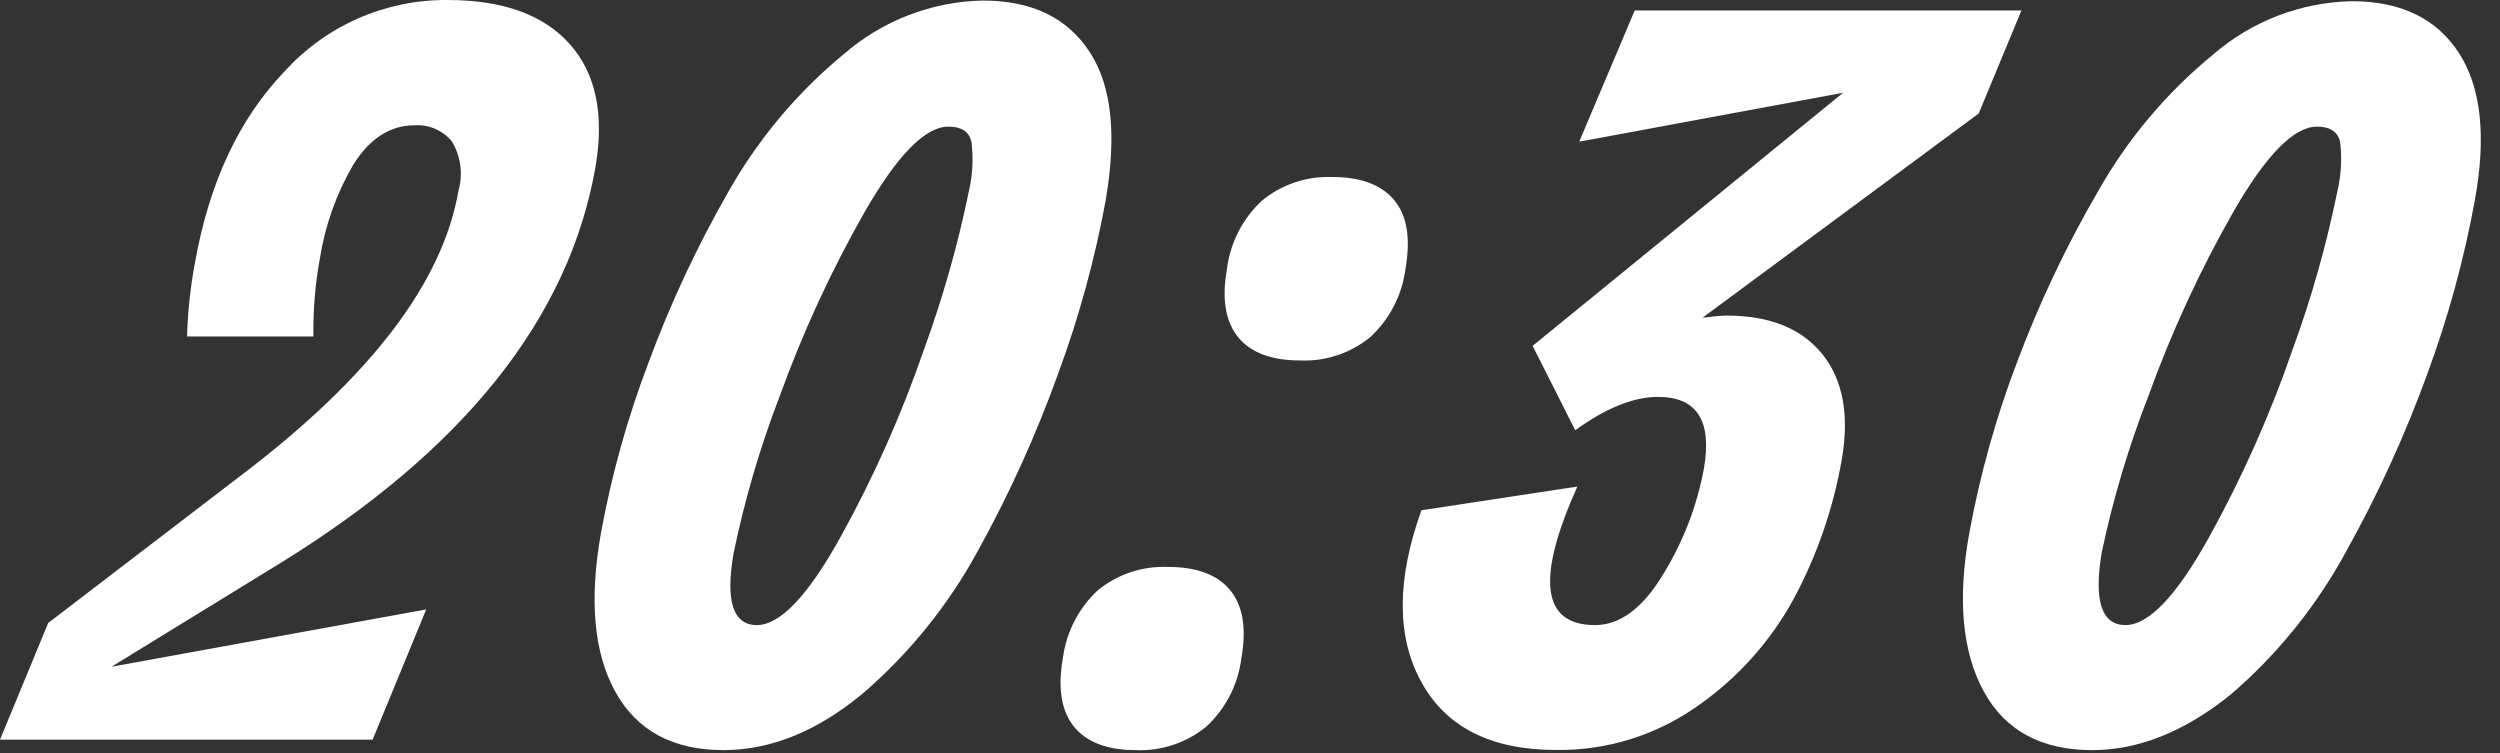
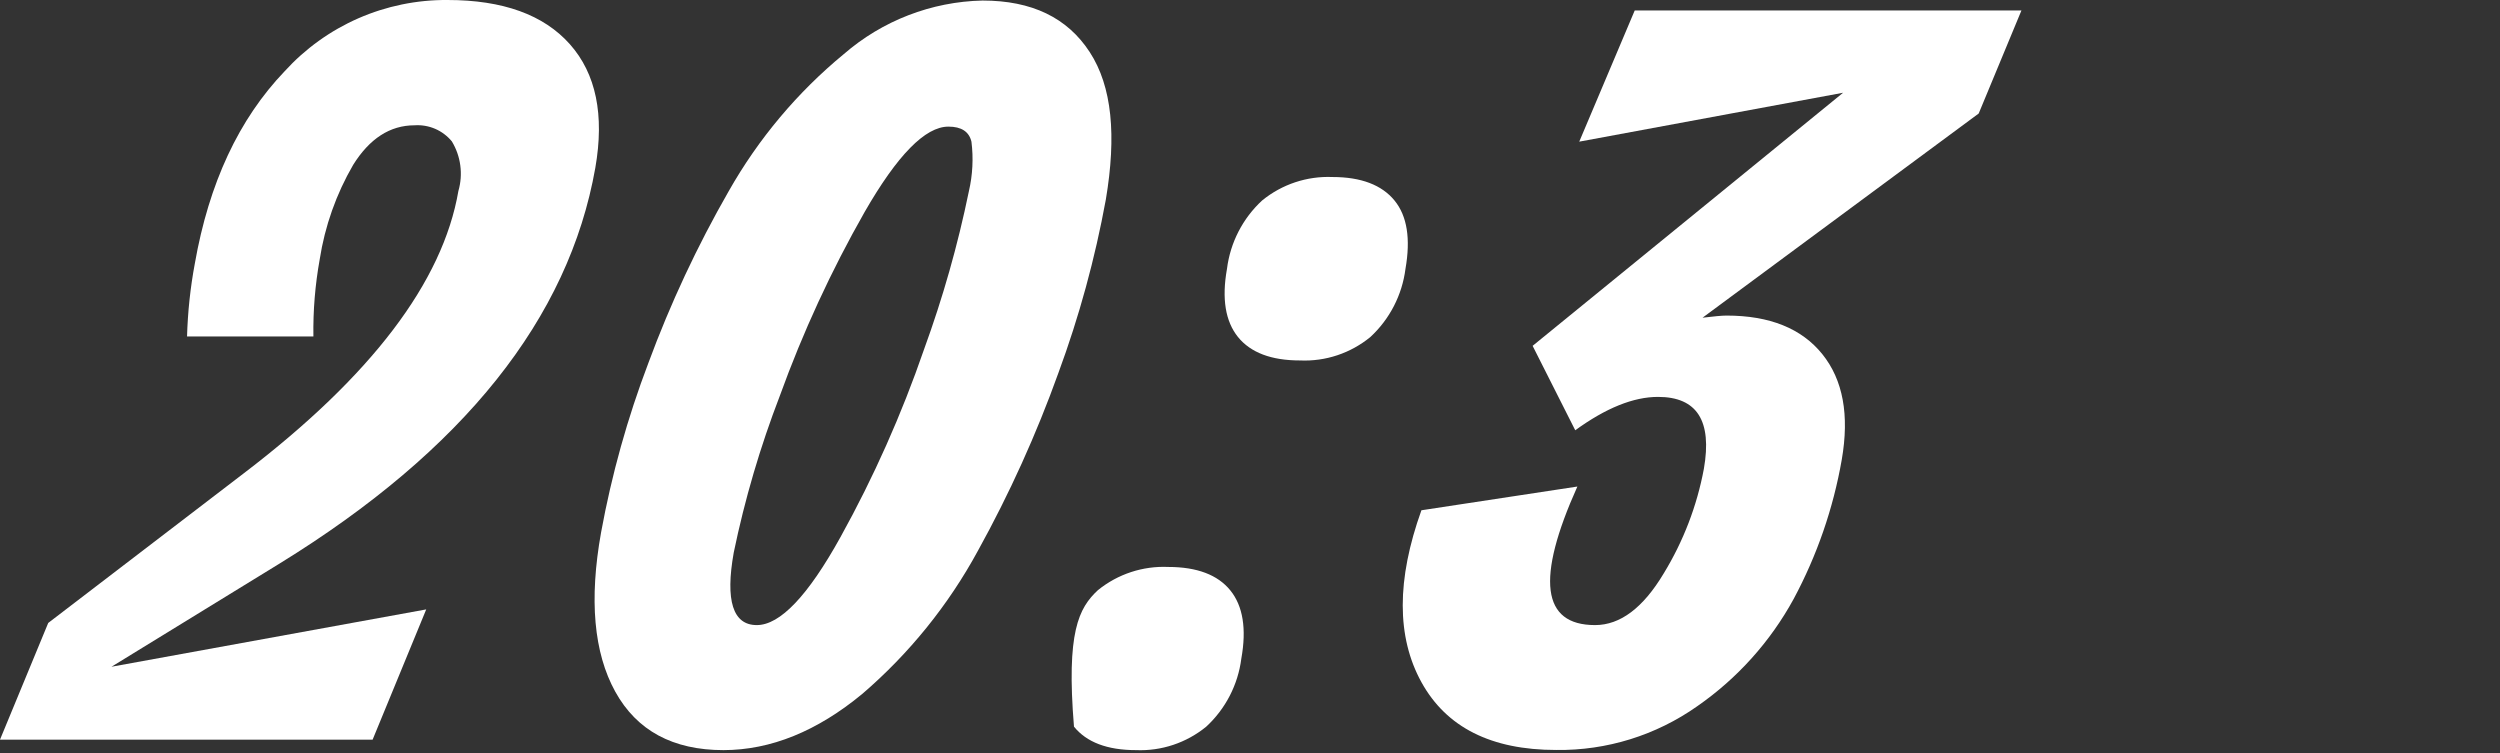
<svg xmlns="http://www.w3.org/2000/svg" width="83" height="25" viewBox="0 0 83 25" fill="none">
  <rect x="0" y="0" width="83" height="25" fill="#333333" stroke="none" />
  <path d="M9.28 18.711L3.701 22.136L14.151 20.232L12.371 24.556H0L1.601 20.682L8.101 15.708C12.327 12.484 14.7 9.362 15.219 6.339C15.298 6.065 15.32 5.777 15.282 5.494C15.245 5.21 15.149 4.938 15.001 4.693C14.852 4.513 14.662 4.37 14.447 4.277C14.232 4.185 13.998 4.144 13.764 4.16C12.945 4.16 12.269 4.604 11.726 5.472C11.163 6.44 10.786 7.506 10.614 8.613C10.462 9.457 10.392 10.313 10.405 11.171H6.21C6.233 10.358 6.319 9.549 6.468 8.751C6.937 6.081 7.93 3.954 9.449 2.367C10.133 1.615 10.968 1.015 11.899 0.607C12.83 0.2 13.837 -0.007 14.854 0C16.696 0 18.051 0.49 18.92 1.468C19.789 2.447 20.071 3.814 19.765 5.57C18.884 10.57 15.389 14.95 9.28 18.711Z" fill="white" />
  <path d="M24.022 24.904C22.34 24.904 21.142 24.257 20.427 22.964C19.713 21.671 19.555 19.908 19.956 17.675C20.307 15.757 20.833 13.874 21.526 12.052C22.255 10.078 23.148 8.169 24.195 6.344C25.179 4.608 26.472 3.067 28.012 1.798C29.294 0.685 30.924 0.055 32.621 0.018C34.258 0.018 35.437 0.588 36.18 1.731C36.923 2.874 37.07 4.502 36.714 6.624C36.355 8.585 35.829 10.511 35.139 12.381C34.409 14.415 33.516 16.388 32.47 18.28C31.49 20.085 30.189 21.696 28.631 23.035C27.127 24.278 25.591 24.901 24.022 24.904ZM25.125 20.753C25.899 20.753 26.826 19.779 27.905 17.83C29.008 15.839 29.935 13.755 30.677 11.602C31.302 9.89 31.8 8.134 32.167 6.349C32.292 5.809 32.321 5.252 32.252 4.703C32.172 4.369 31.918 4.204 31.487 4.204C30.718 4.204 29.792 5.149 28.706 7.038C27.596 8.989 26.654 11.031 25.89 13.142C25.239 14.832 24.727 16.573 24.36 18.346C24.075 19.943 24.333 20.753 25.125 20.753Z" fill="white" />
-   <path d="M40.047 24.125C39.391 24.662 38.562 24.939 37.716 24.904C36.759 24.904 36.074 24.641 35.656 24.125C35.238 23.609 35.113 22.848 35.287 21.856C35.399 20.988 35.811 20.187 36.452 19.592C37.111 19.059 37.941 18.785 38.788 18.823C39.74 18.823 40.429 19.085 40.847 19.601C41.266 20.117 41.39 20.878 41.212 21.865C41.102 22.732 40.689 23.532 40.047 24.125ZM45.496 11.189C44.84 11.727 44.009 12.005 43.161 11.967C42.209 11.967 41.522 11.708 41.101 11.189C40.683 10.668 40.558 9.916 40.736 8.924C40.845 8.054 41.258 7.251 41.902 6.656C42.559 6.119 43.39 5.842 44.237 5.877C45.189 5.877 45.874 6.14 46.297 6.656C46.72 7.172 46.835 7.932 46.662 8.924C46.551 9.793 46.139 10.594 45.496 11.189Z" fill="white" />
+   <path d="M40.047 24.125C39.391 24.662 38.562 24.939 37.716 24.904C36.759 24.904 36.074 24.641 35.656 24.125C35.399 20.988 35.811 20.187 36.452 19.592C37.111 19.059 37.941 18.785 38.788 18.823C39.74 18.823 40.429 19.085 40.847 19.601C41.266 20.117 41.39 20.878 41.212 21.865C41.102 22.732 40.689 23.532 40.047 24.125ZM45.496 11.189C44.84 11.727 44.009 12.005 43.161 11.967C42.209 11.967 41.522 11.708 41.101 11.189C40.683 10.668 40.558 9.916 40.736 8.924C40.845 8.054 41.258 7.251 41.902 6.656C42.559 6.119 43.39 5.842 44.237 5.877C45.189 5.877 45.874 6.14 46.297 6.656C46.72 7.172 46.835 7.932 46.662 8.924C46.551 9.793 46.139 10.594 45.496 11.189Z" fill="white" />
  <path d="M54.273 0.347H67.112L65.693 3.768L56.524 10.548C56.898 10.504 57.16 10.477 57.32 10.477C58.753 10.477 59.813 10.904 60.501 11.758C61.189 12.612 61.404 13.781 61.146 15.264C60.864 16.88 60.325 18.44 59.549 19.886C58.774 21.304 57.679 22.523 56.351 23.445C54.982 24.412 53.342 24.922 51.666 24.899C49.51 24.899 48.018 24.149 47.191 22.648C46.364 21.148 46.364 19.245 47.191 16.941L52.369 16.153C50.99 19.22 51.186 20.753 52.956 20.753C53.793 20.753 54.553 20.179 55.234 19.04C55.887 17.972 56.34 16.793 56.569 15.562C56.847 13.972 56.34 13.177 55.047 13.177C54.231 13.177 53.315 13.546 52.298 14.285L50.883 11.482L61.191 3.079L52.431 4.703L54.273 0.347Z" fill="white" />
-   <path d="M69.456 24.904C67.778 24.904 66.577 24.259 65.866 22.964C65.154 21.669 64.976 19.908 65.385 17.675C65.737 15.757 66.262 13.874 66.956 12.052C67.691 10.084 68.591 8.182 69.647 6.366C70.627 4.628 71.921 3.086 73.464 1.82C74.745 0.707 76.376 0.077 78.073 0.04C79.704 0.04 80.89 0.611 81.632 1.753C82.373 2.895 82.551 4.526 82.165 6.647C81.807 8.607 81.28 10.533 80.591 12.403C79.852 14.438 78.95 16.411 77.895 18.302C76.918 20.108 75.618 21.72 74.06 23.058C72.552 24.272 71.026 24.904 69.456 24.904ZM70.563 20.753C71.337 20.753 72.264 19.779 73.344 17.83C74.446 15.839 75.374 13.755 76.115 11.602C76.741 9.891 77.238 8.134 77.601 6.349C77.729 5.81 77.759 5.252 77.69 4.703C77.61 4.369 77.356 4.204 76.925 4.204C76.157 4.204 75.23 5.149 74.144 7.038C73.034 8.989 72.092 11.031 71.329 13.142C70.672 14.825 70.154 16.56 69.78 18.329C69.508 19.942 69.769 20.75 70.563 20.753Z" fill="white" />
</svg>